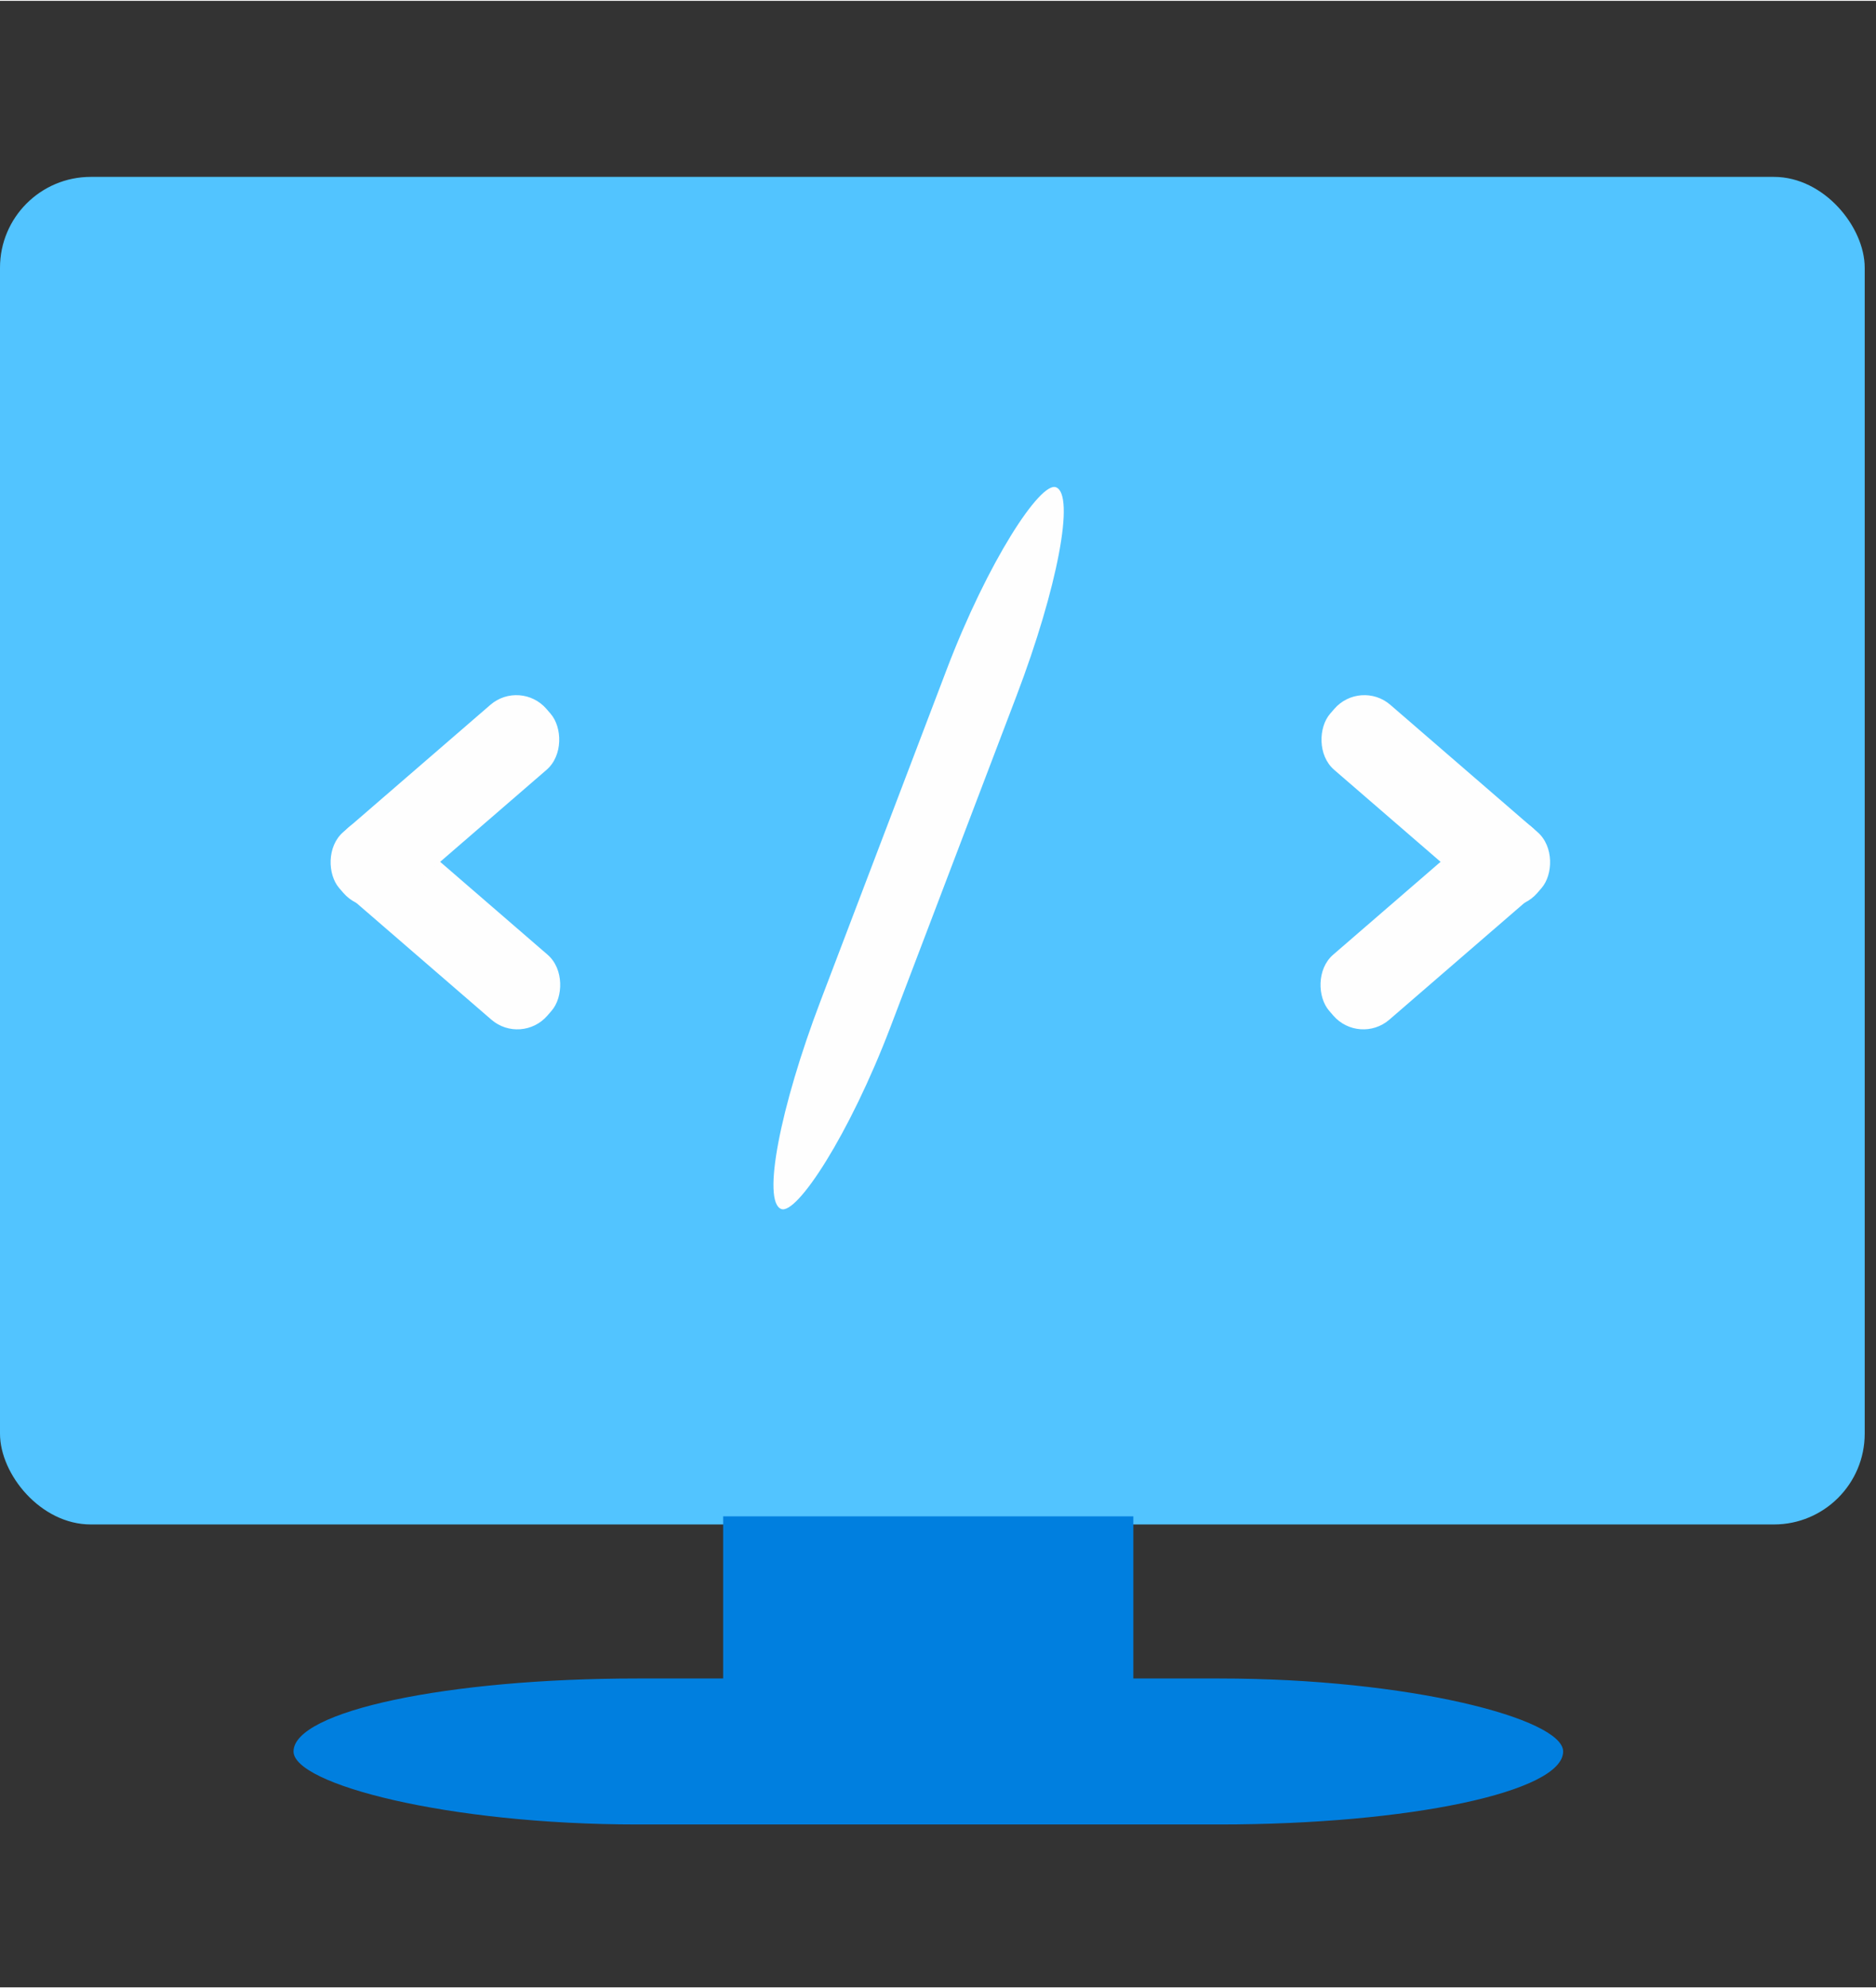
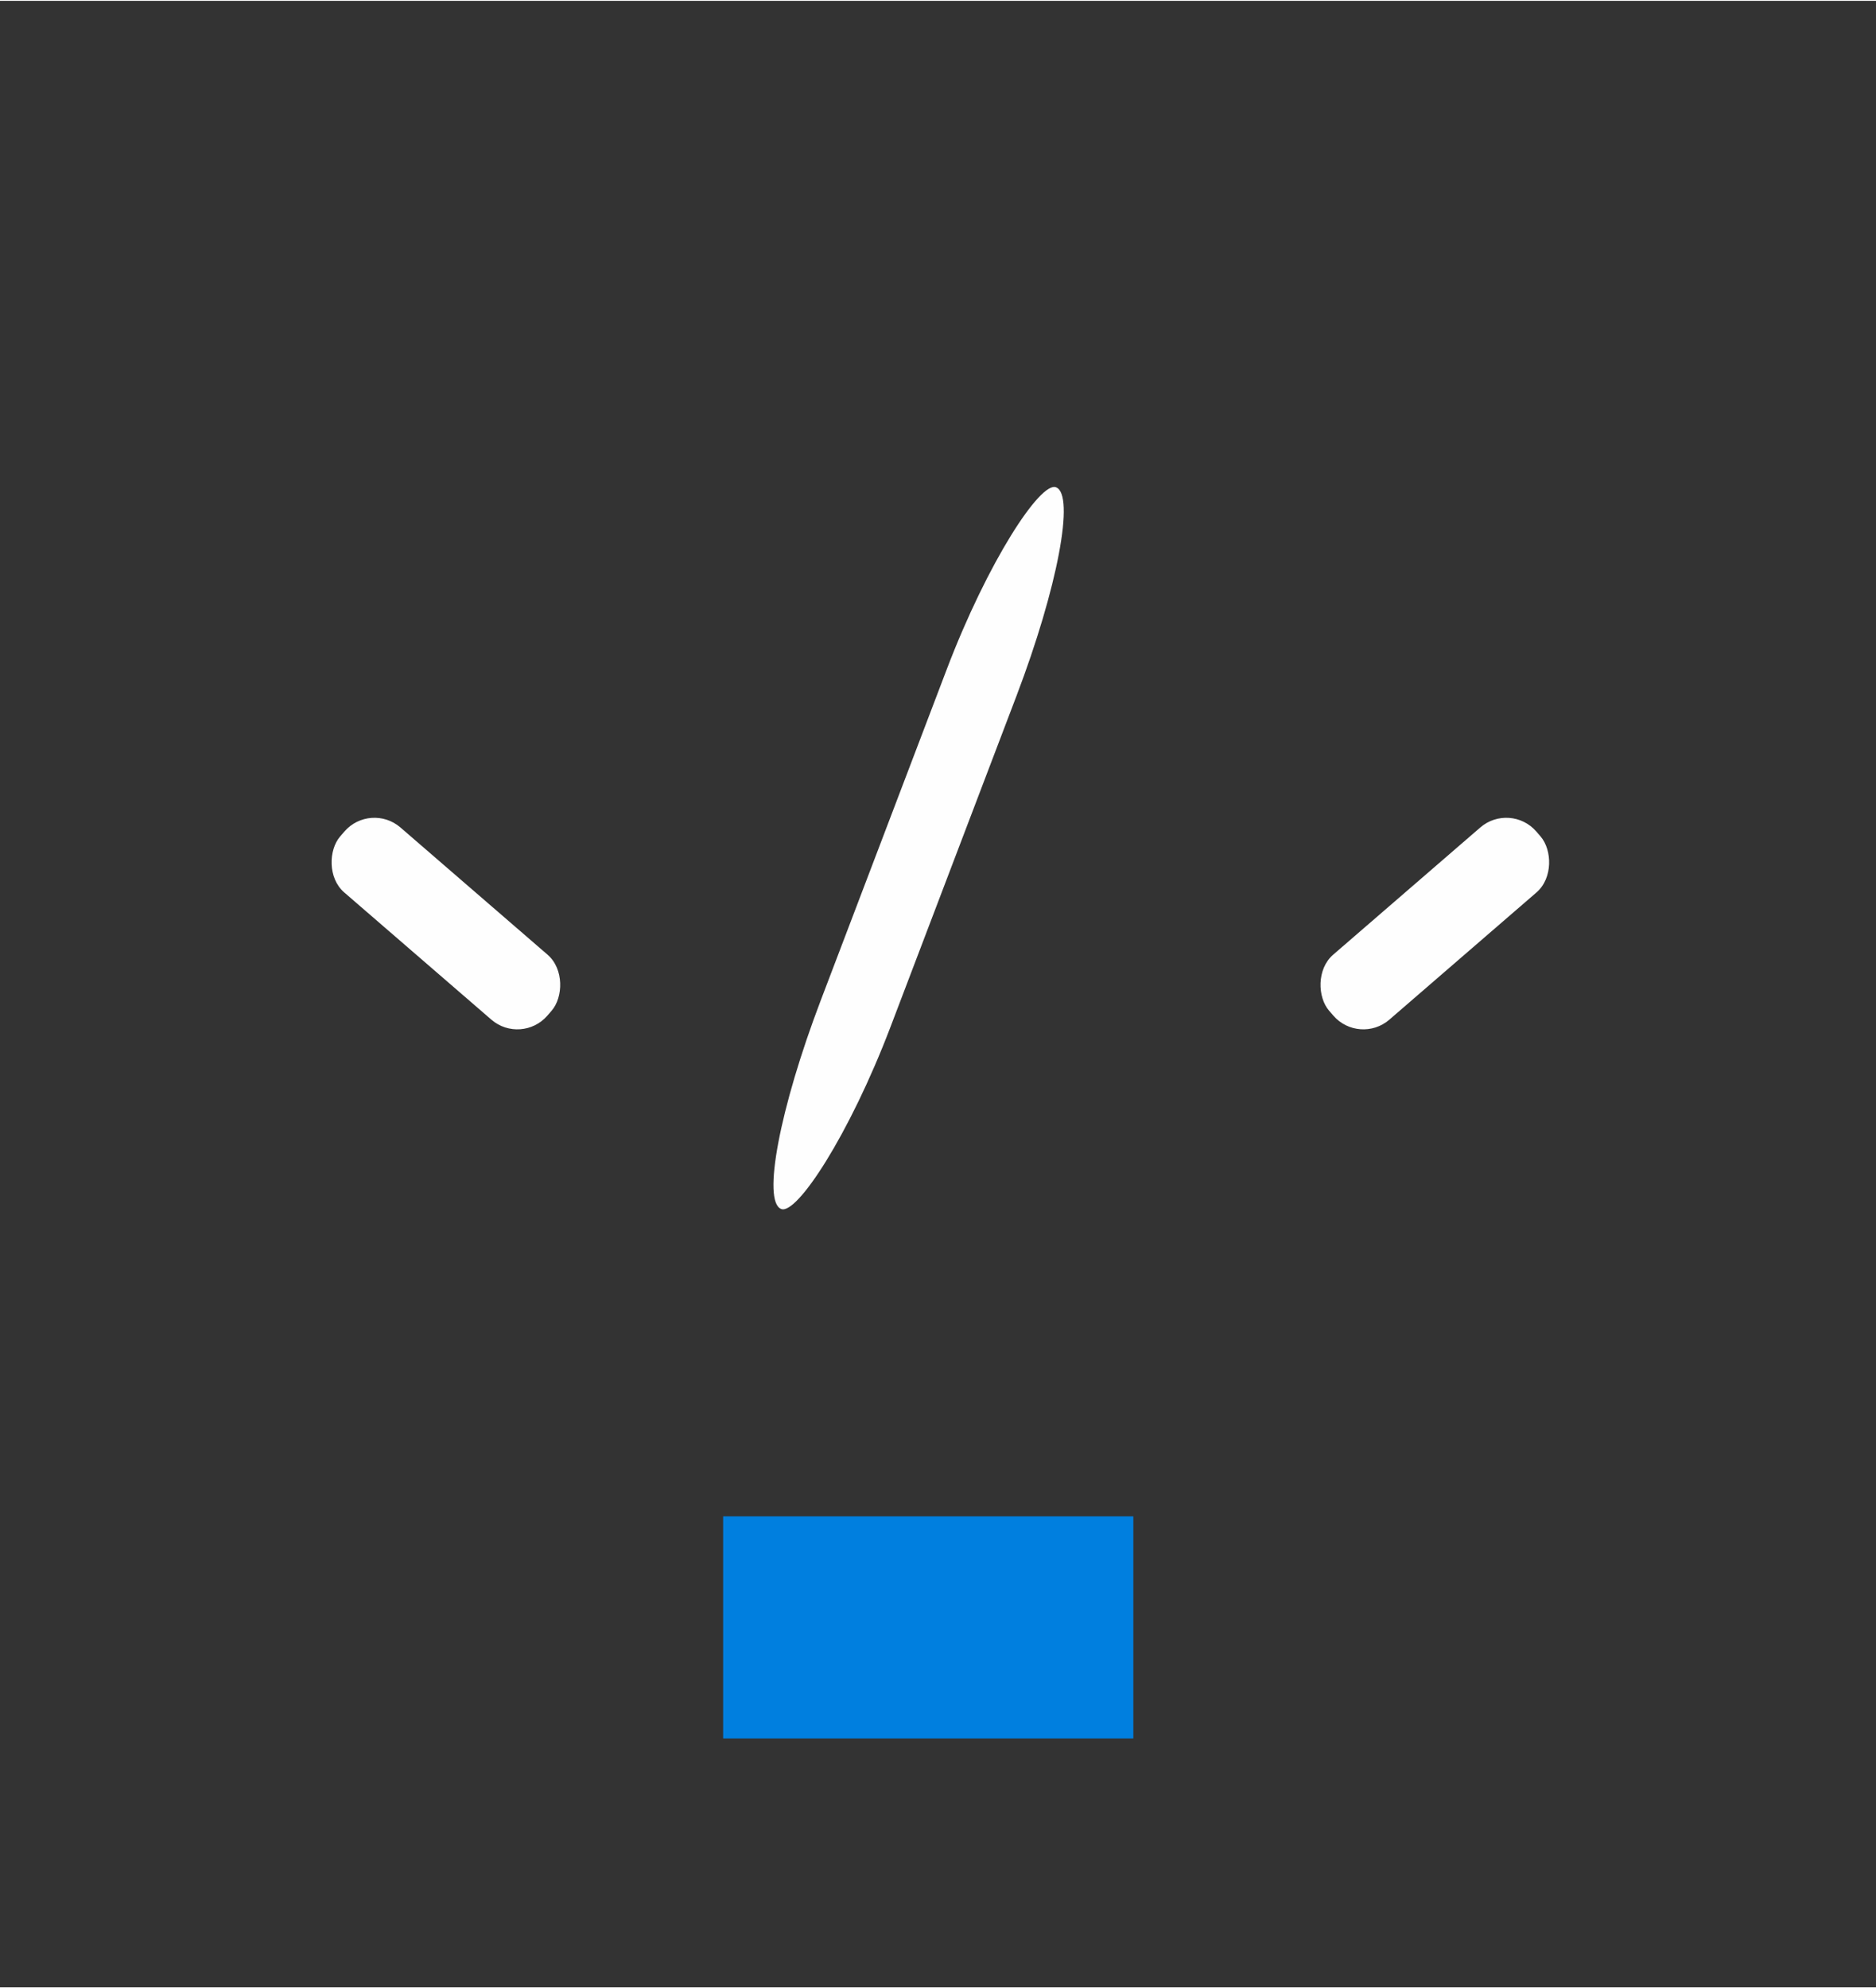
<svg xmlns="http://www.w3.org/2000/svg" xml:space="preserve" width="201px" height="213px" version="1.1" style="shape-rendering:geometricPrecision; text-rendering:geometricPrecision; image-rendering:optimizeQuality; fill-rule:evenodd; clip-rule:evenodd" viewBox="0 0 201 212.82">
  <rect x="0" y="0" width="201" height="212.82" fill="#333333" stroke="none" />
  <defs>
    <style type="text/css"> .fil2 {fill:#FEFEFE} .fil1 {fill:#007FDF} .fil0 {fill:#52C4FF} </style>
  </defs>
  <g id="Слой_x0020_1">
    <g id="_1614109865408">
-       <rect class="fil0" y="18.86" width="199.79" height="144.37" rx="9.73" ry="9.73" />
      <rect class="fil1" x="77.48" y="162.36" width="43.95" height="23.8" />
-       <rect class="fil1" x="31.45" y="179.73" width="136.03" height="15.64" rx="36.83" ry="7.82" />
      <rect class="fil2" transform="matrix(0.595 -1.563 0.279 0.106 79.969 128.014)" width="49.47" height="26.79" rx="13.39" ry="13.39" />
      <rect class="fil2" transform="matrix(0.672 0.581 -0.581 0.672 39.683 85.775)" width="33.04" height="10.36" rx="4.79" ry="4.79" />
-       <rect class="fil2" transform="matrix(0.672 -0.581 -0.581 -0.672 39.578 98.795)" width="33.04" height="10.36" rx="4.79" ry="4.79" />
      <rect class="fil2" transform="matrix(-0.672 0.581 0.581 0.672 161.823 85.775)" width="33.04" height="10.36" rx="4.79" ry="4.79" />
-       <rect class="fil2" transform="matrix(-0.672 -0.581 0.581 -0.672 161.928 98.795)" width="33.04" height="10.36" rx="4.79" ry="4.79" />
    </g>
  </g>
</svg>